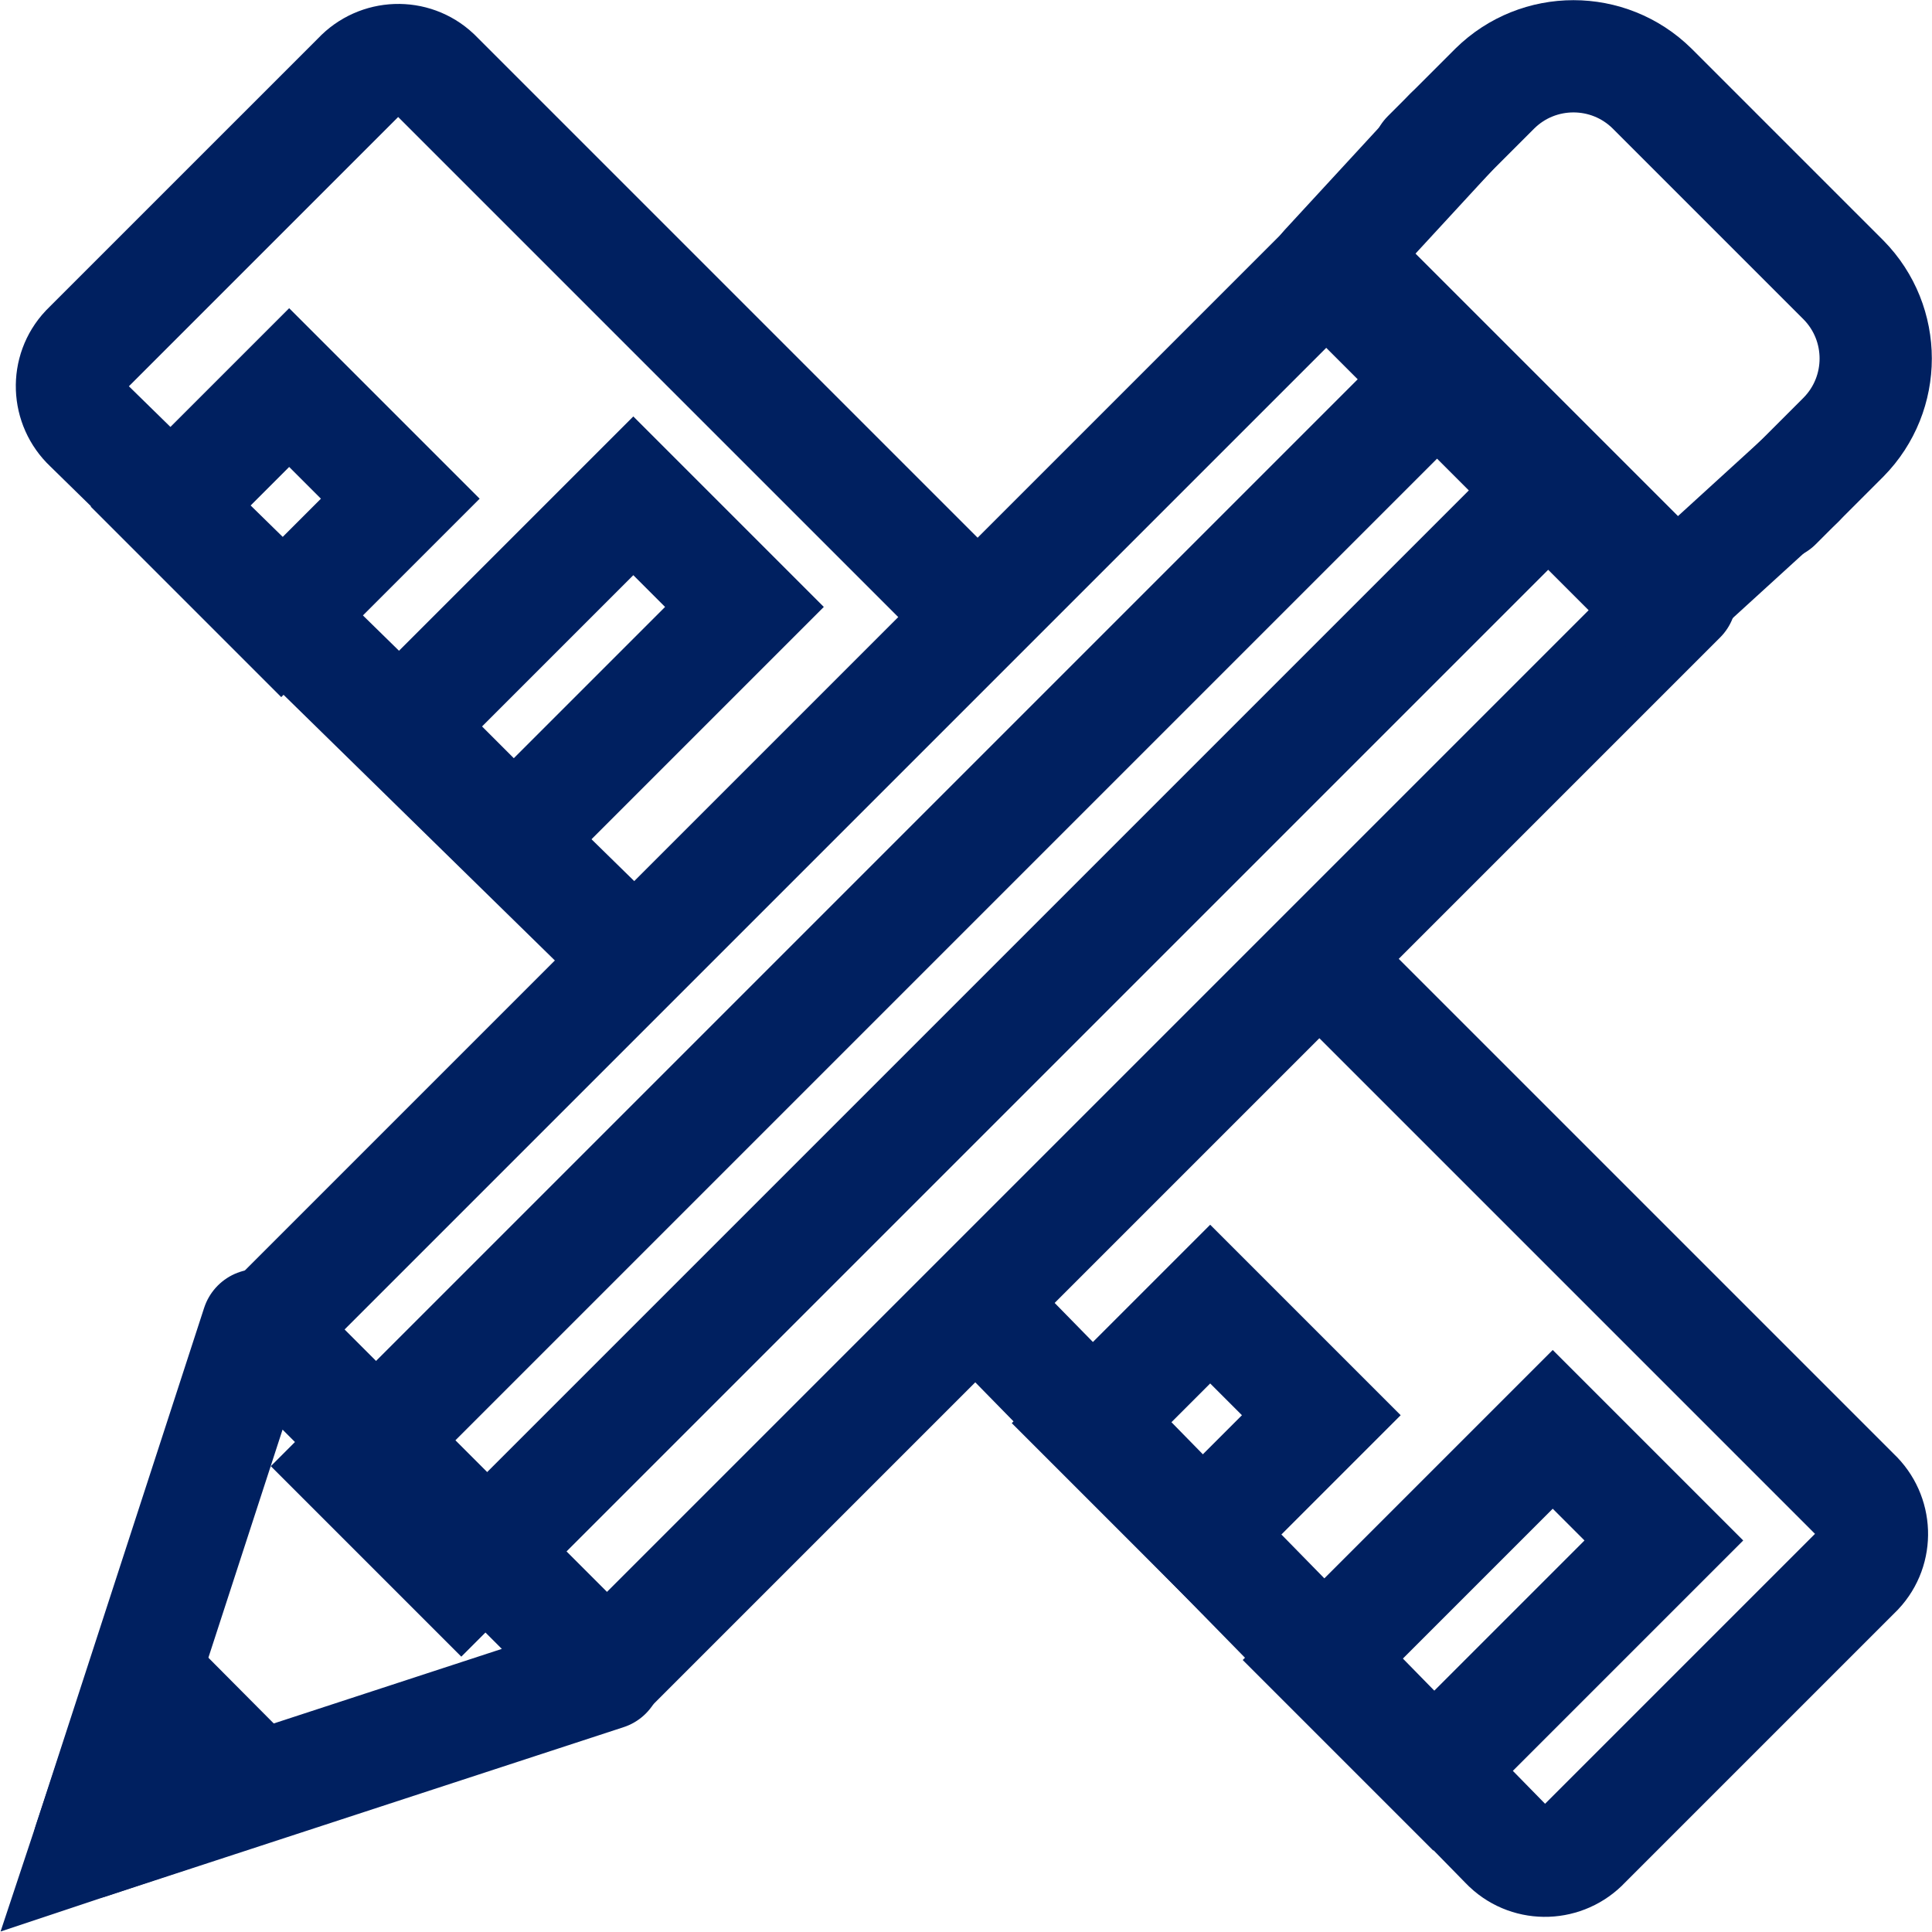
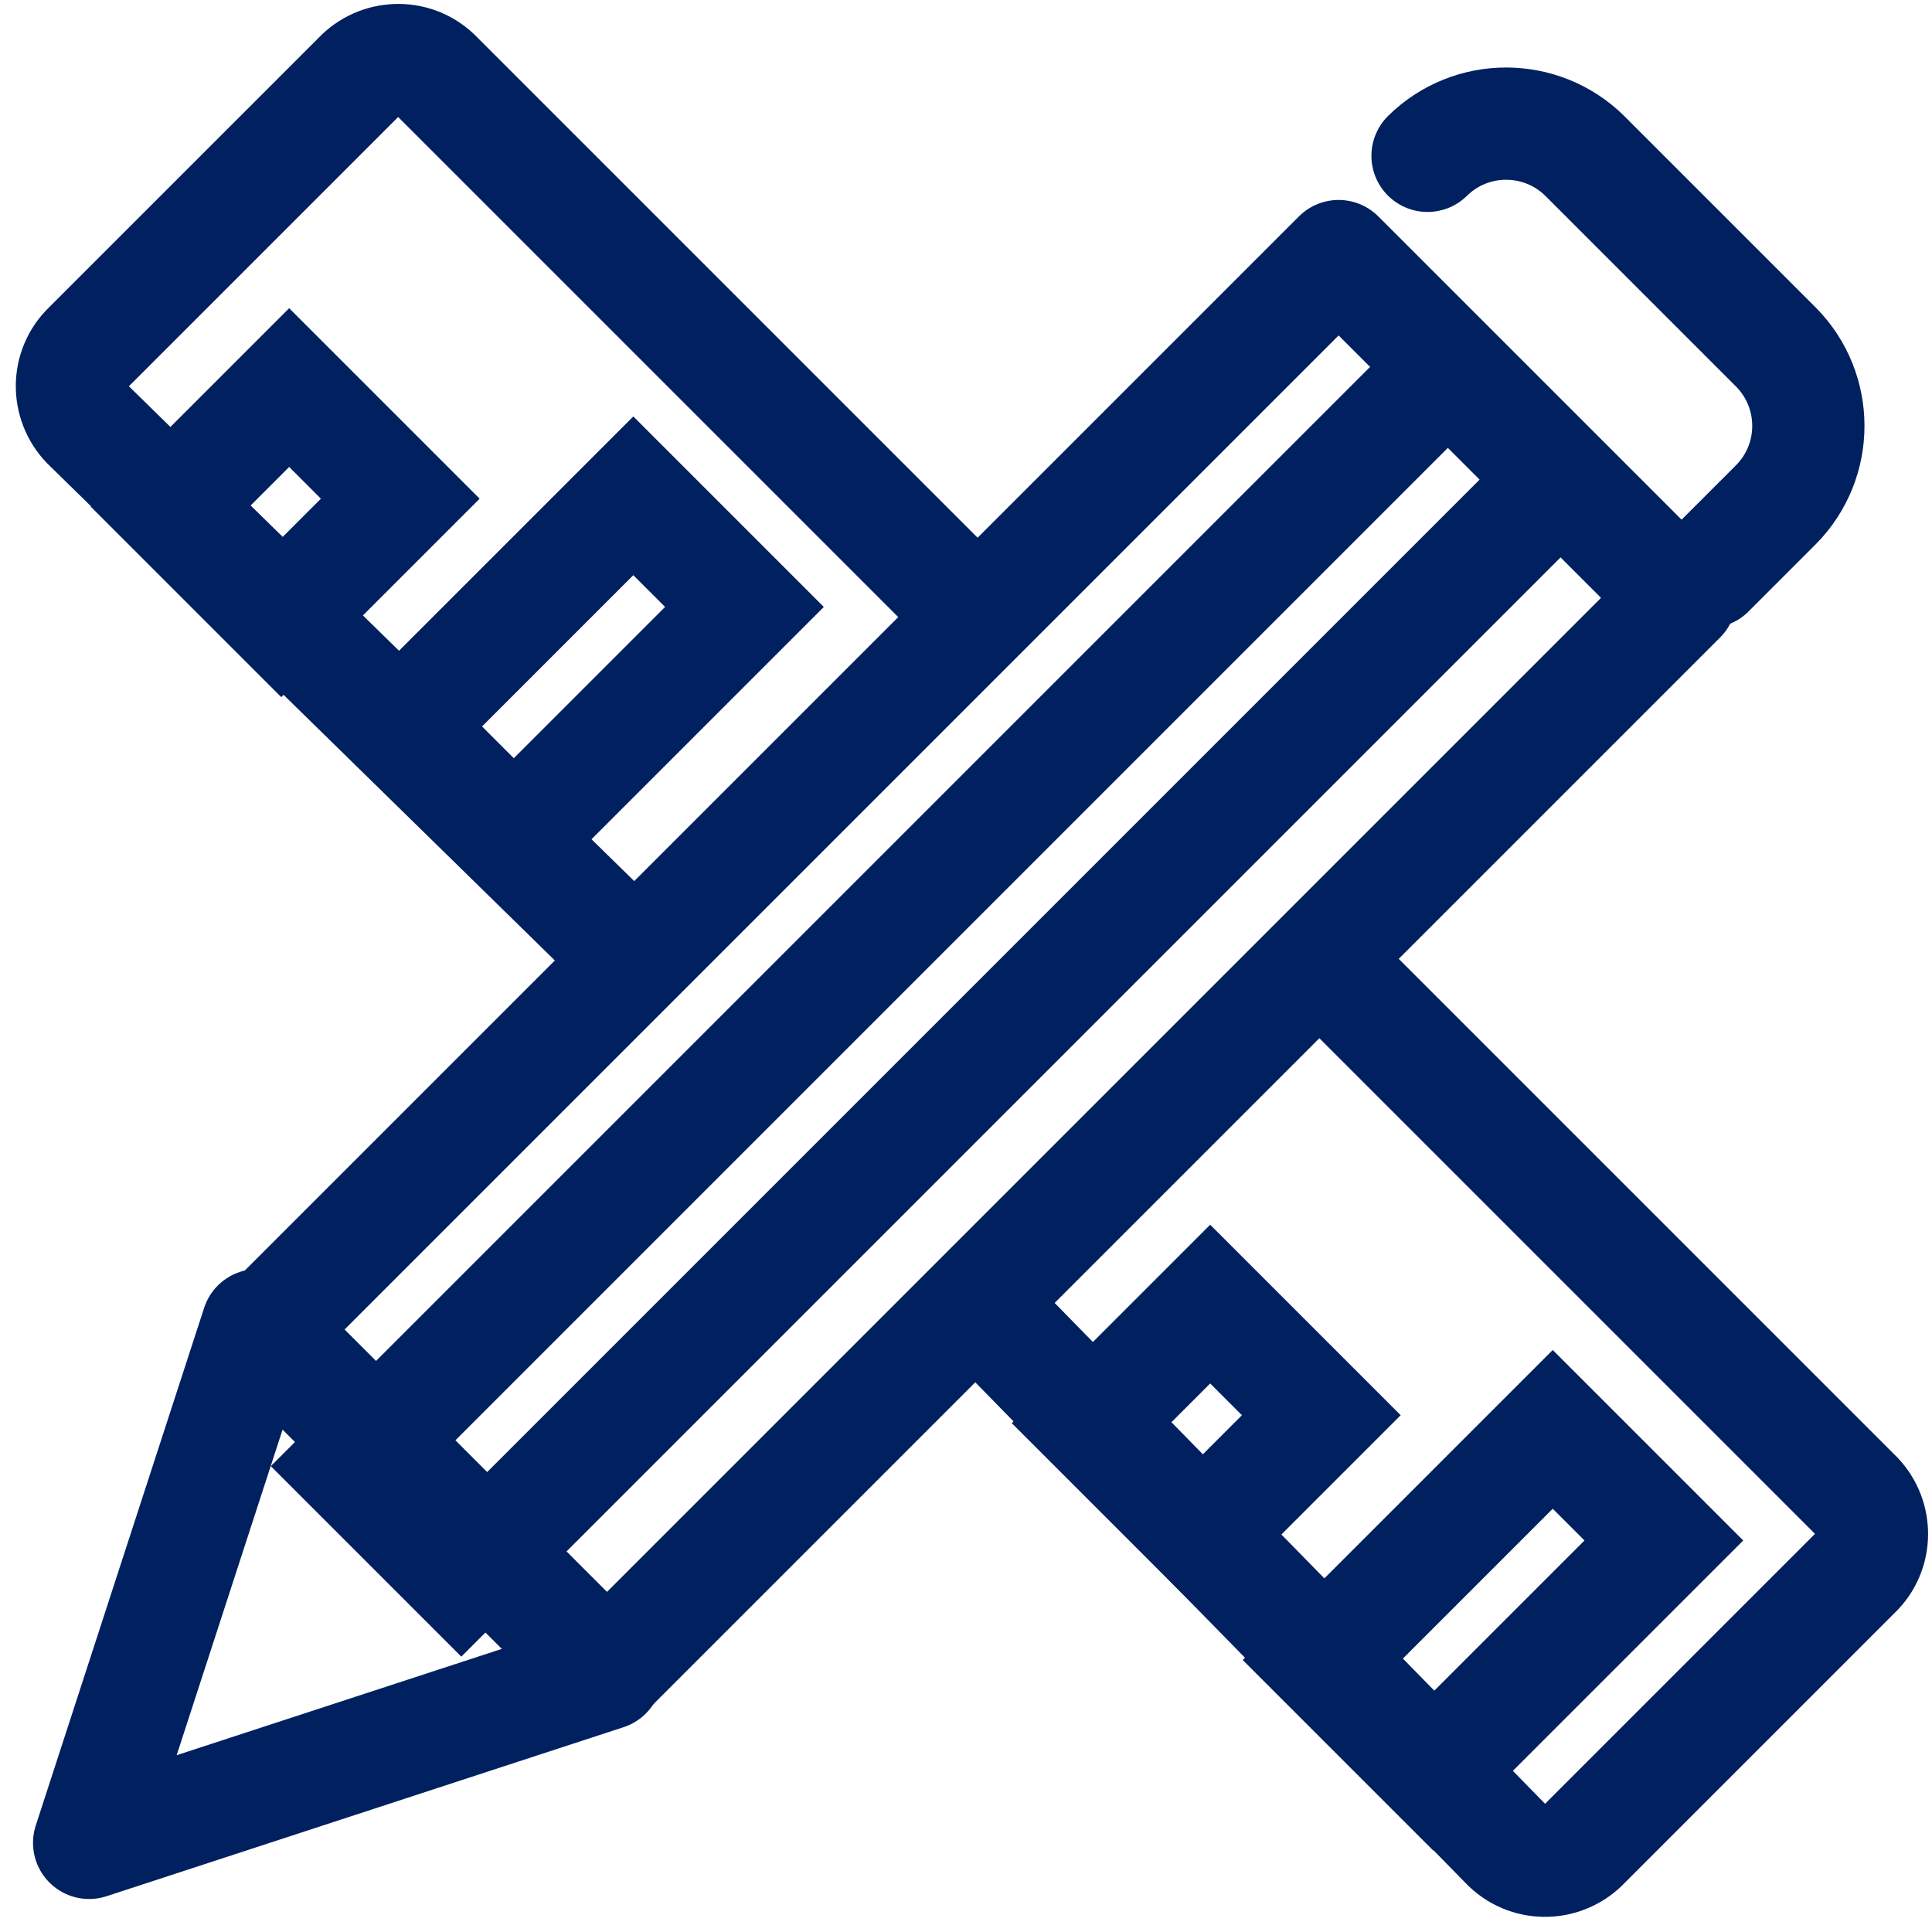
<svg xmlns="http://www.w3.org/2000/svg" id="a" viewBox="0 0 29.26 29.26">
  <defs>
    <style>.b,.c,.d,.e{fill:none;stroke:#002060;}.b,.d{stroke-linecap:round;stroke-linejoin:round;}.b,.e{stroke-width:1.7px;}.c{stroke-miterlimit:10;}.c,.d{stroke-width:1.7px;}.e{stroke-miterlimit:10;}</style>
  </defs>
  <path class="c" d="M9.52,14.45L1.35,6.45c-.33-.31-.35-.83-.04-1.16,.01-.01,.02-.02,.04-.04L5.43,1.17c.31-.33,.83-.35,1.16-.04,.01,.01,.02,.02,.04,.04L14.63,9.17" />
  <path class="c" d="M19.91,14.45l8.18,8.18c.33,.31,.35,.83,.04,1.16-.01,.01-.02,.02-.04,.04l-4.09,4.09c-.31,.33-.83,.35-1.16,.04-.01-.01-.02-.02-.04-.04l-8.01-8.18" />
  <rect class="e" x="20.14" y="23.04" width="4.94" height="2.38" transform="translate(-10.51 23.09) rotate(-45)" />
  <rect class="e" x="17" y="20.3" width="2.55" height="2.38" transform="translate(-9.85 19.22) rotate(-45)" />
  <rect class="e" x="6.22" y="8.91" width="4.94" height="2.38" transform="translate(-4.6 9.1) rotate(-45)" />
  <rect class="e" x="3.05" y="6.42" width="2.55" height="2.38" transform="translate(-4.12 5.29) rotate(-45)" />
-   <path class="d" d="M21.62,2.36l1.02-1.02c.66-.65,1.72-.65,2.38,0l2.9,2.9c.65,.66,.65,1.72,0,2.38l-1.02,1.02" />
+   <path class="d" d="M21.62,2.36c.66-.65,1.72-.65,2.38,0l2.9,2.9c.65,.66,.65,1.72,0,2.38l-1.02,1.02" />
  <rect class="b" x="3.24" y="10.94" width="22.99" height="7.32" transform="translate(-6.01 14.69) rotate(-45)" />
  <rect class="e" x="2.7" y="13.54" width="23.51" height="2.38" transform="translate(-6.18 14.54) rotate(-45)" />
  <polygon class="d" points="1.35 27.91 3.9 20.07 9.18 25.35 1.35 27.91" />
-   <polygon class="c" points="2.2 25.35 1.35 27.91 3.9 27.06 2.2 25.35" />
-   <polyline class="d" points="27.24 7.3 25.19 9.17 20.08 4.06 21.96 2.02" />
</svg>